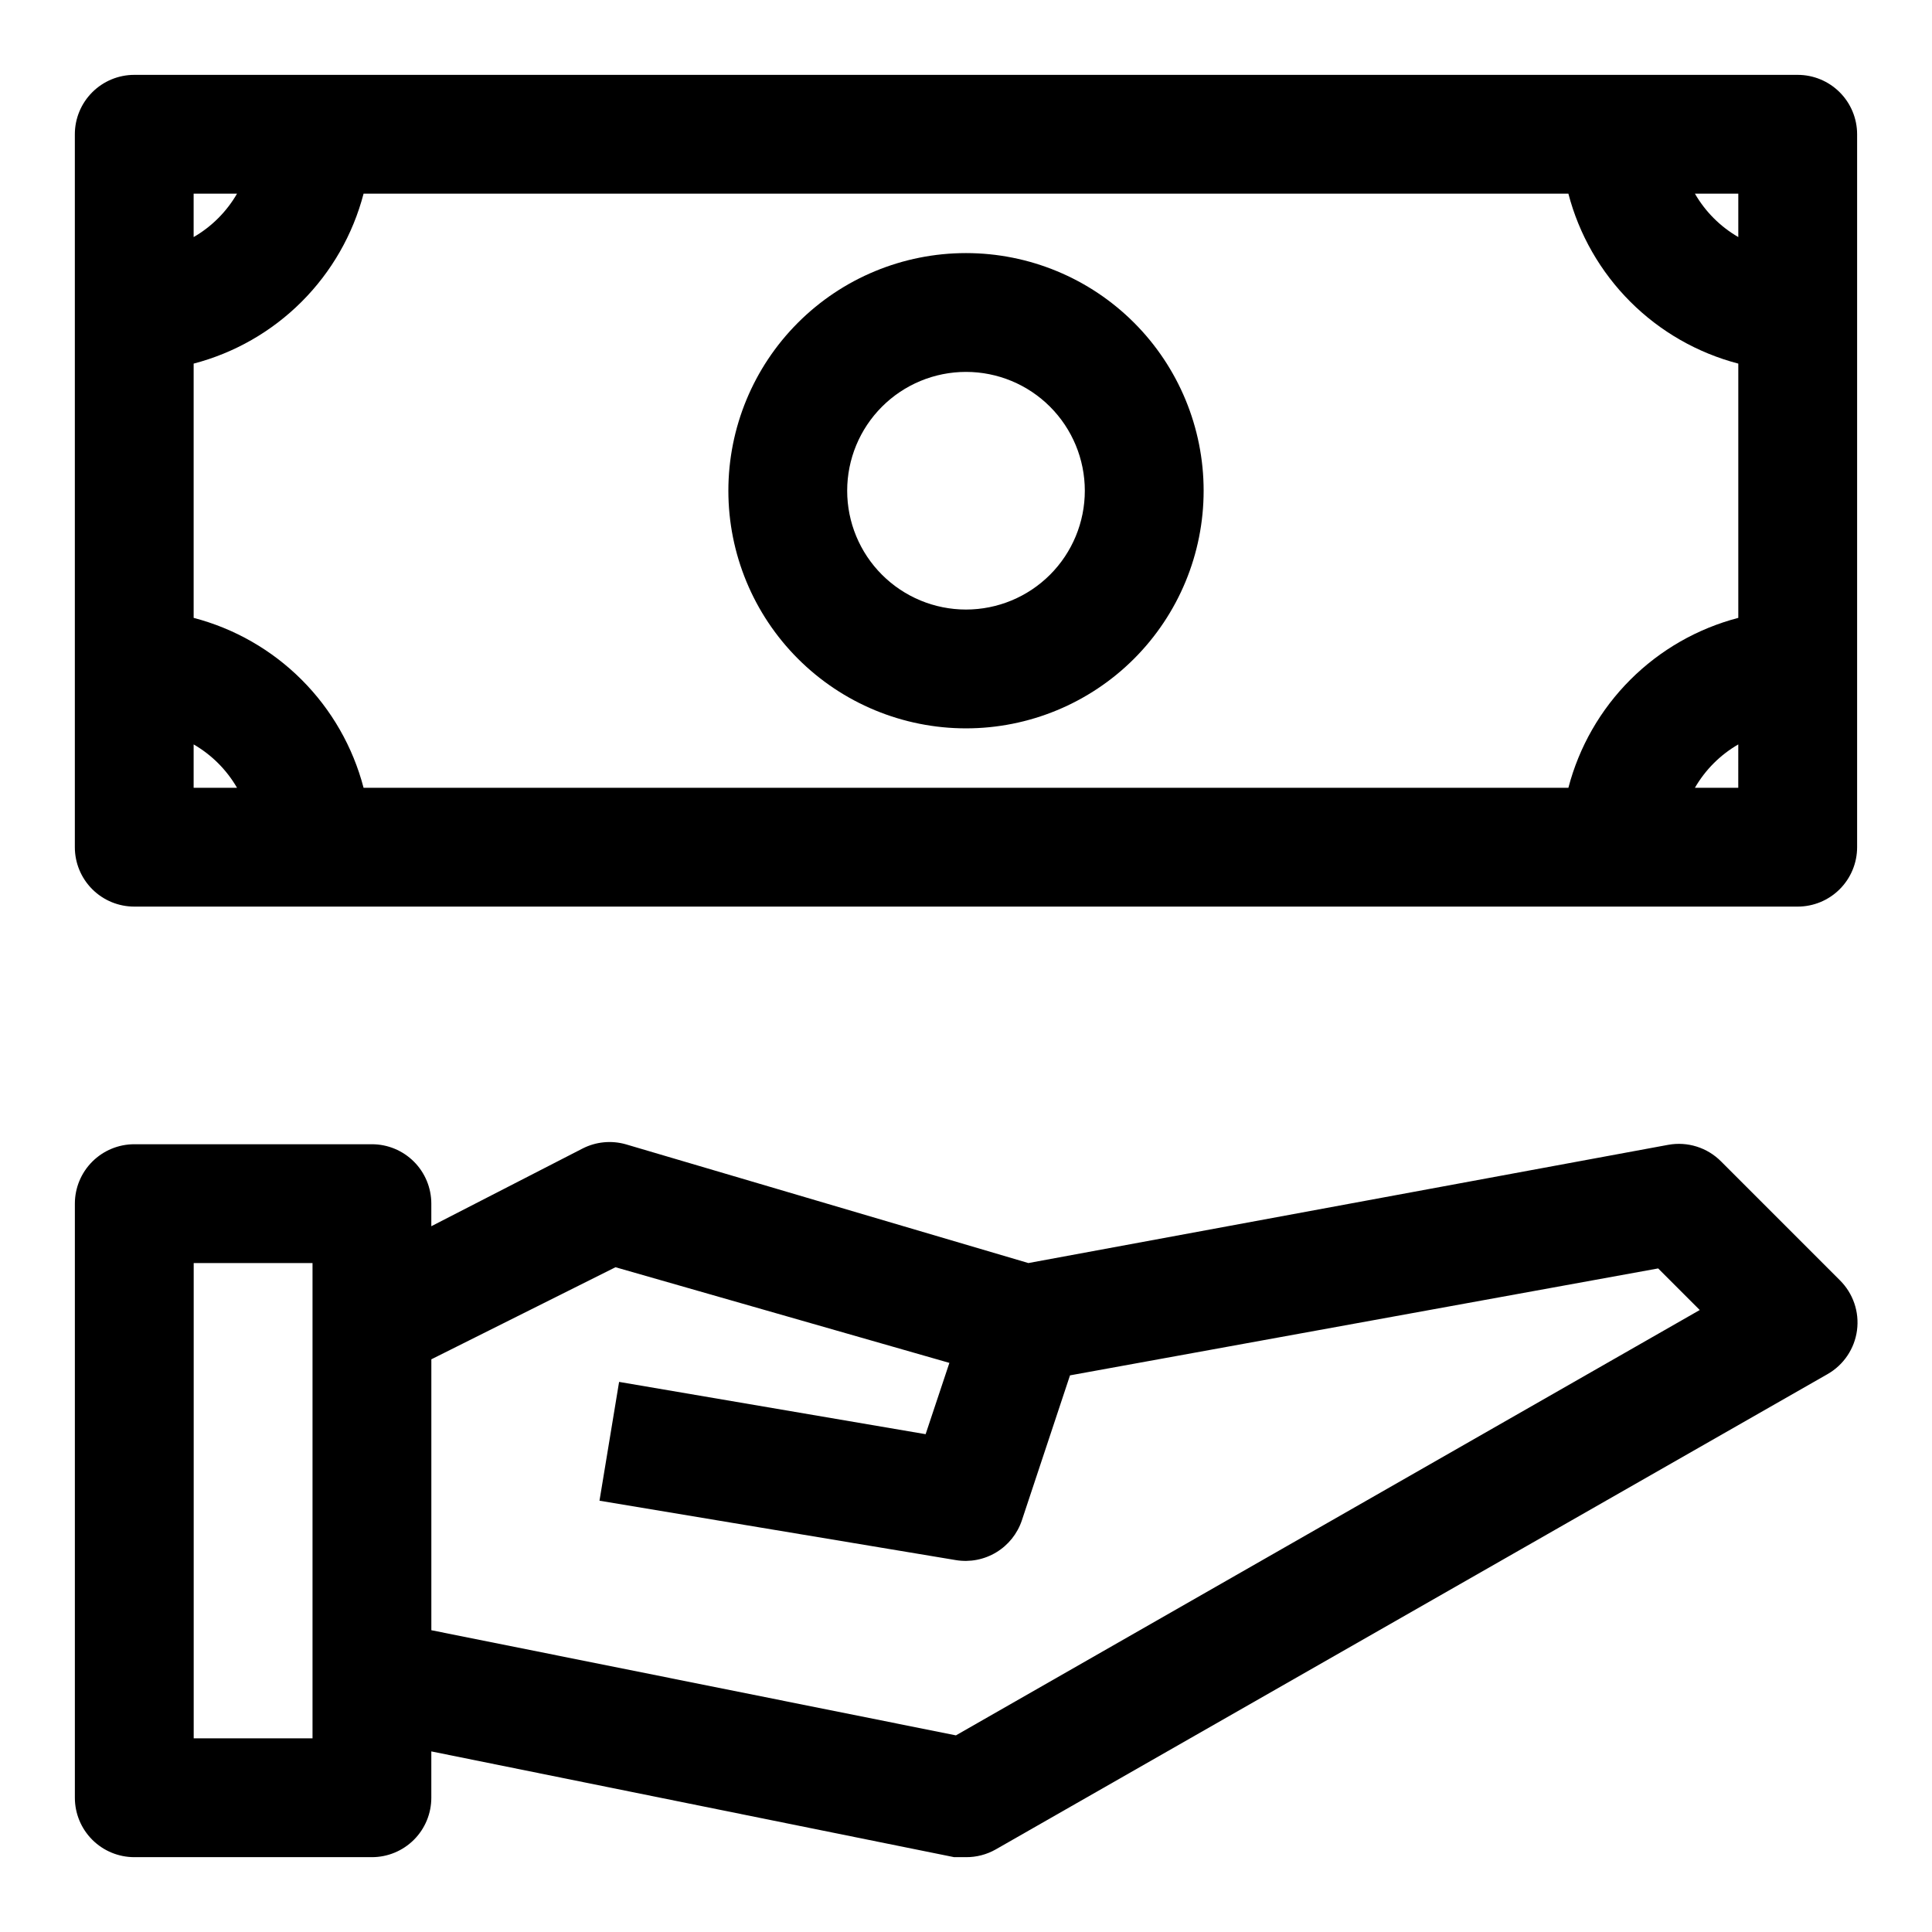
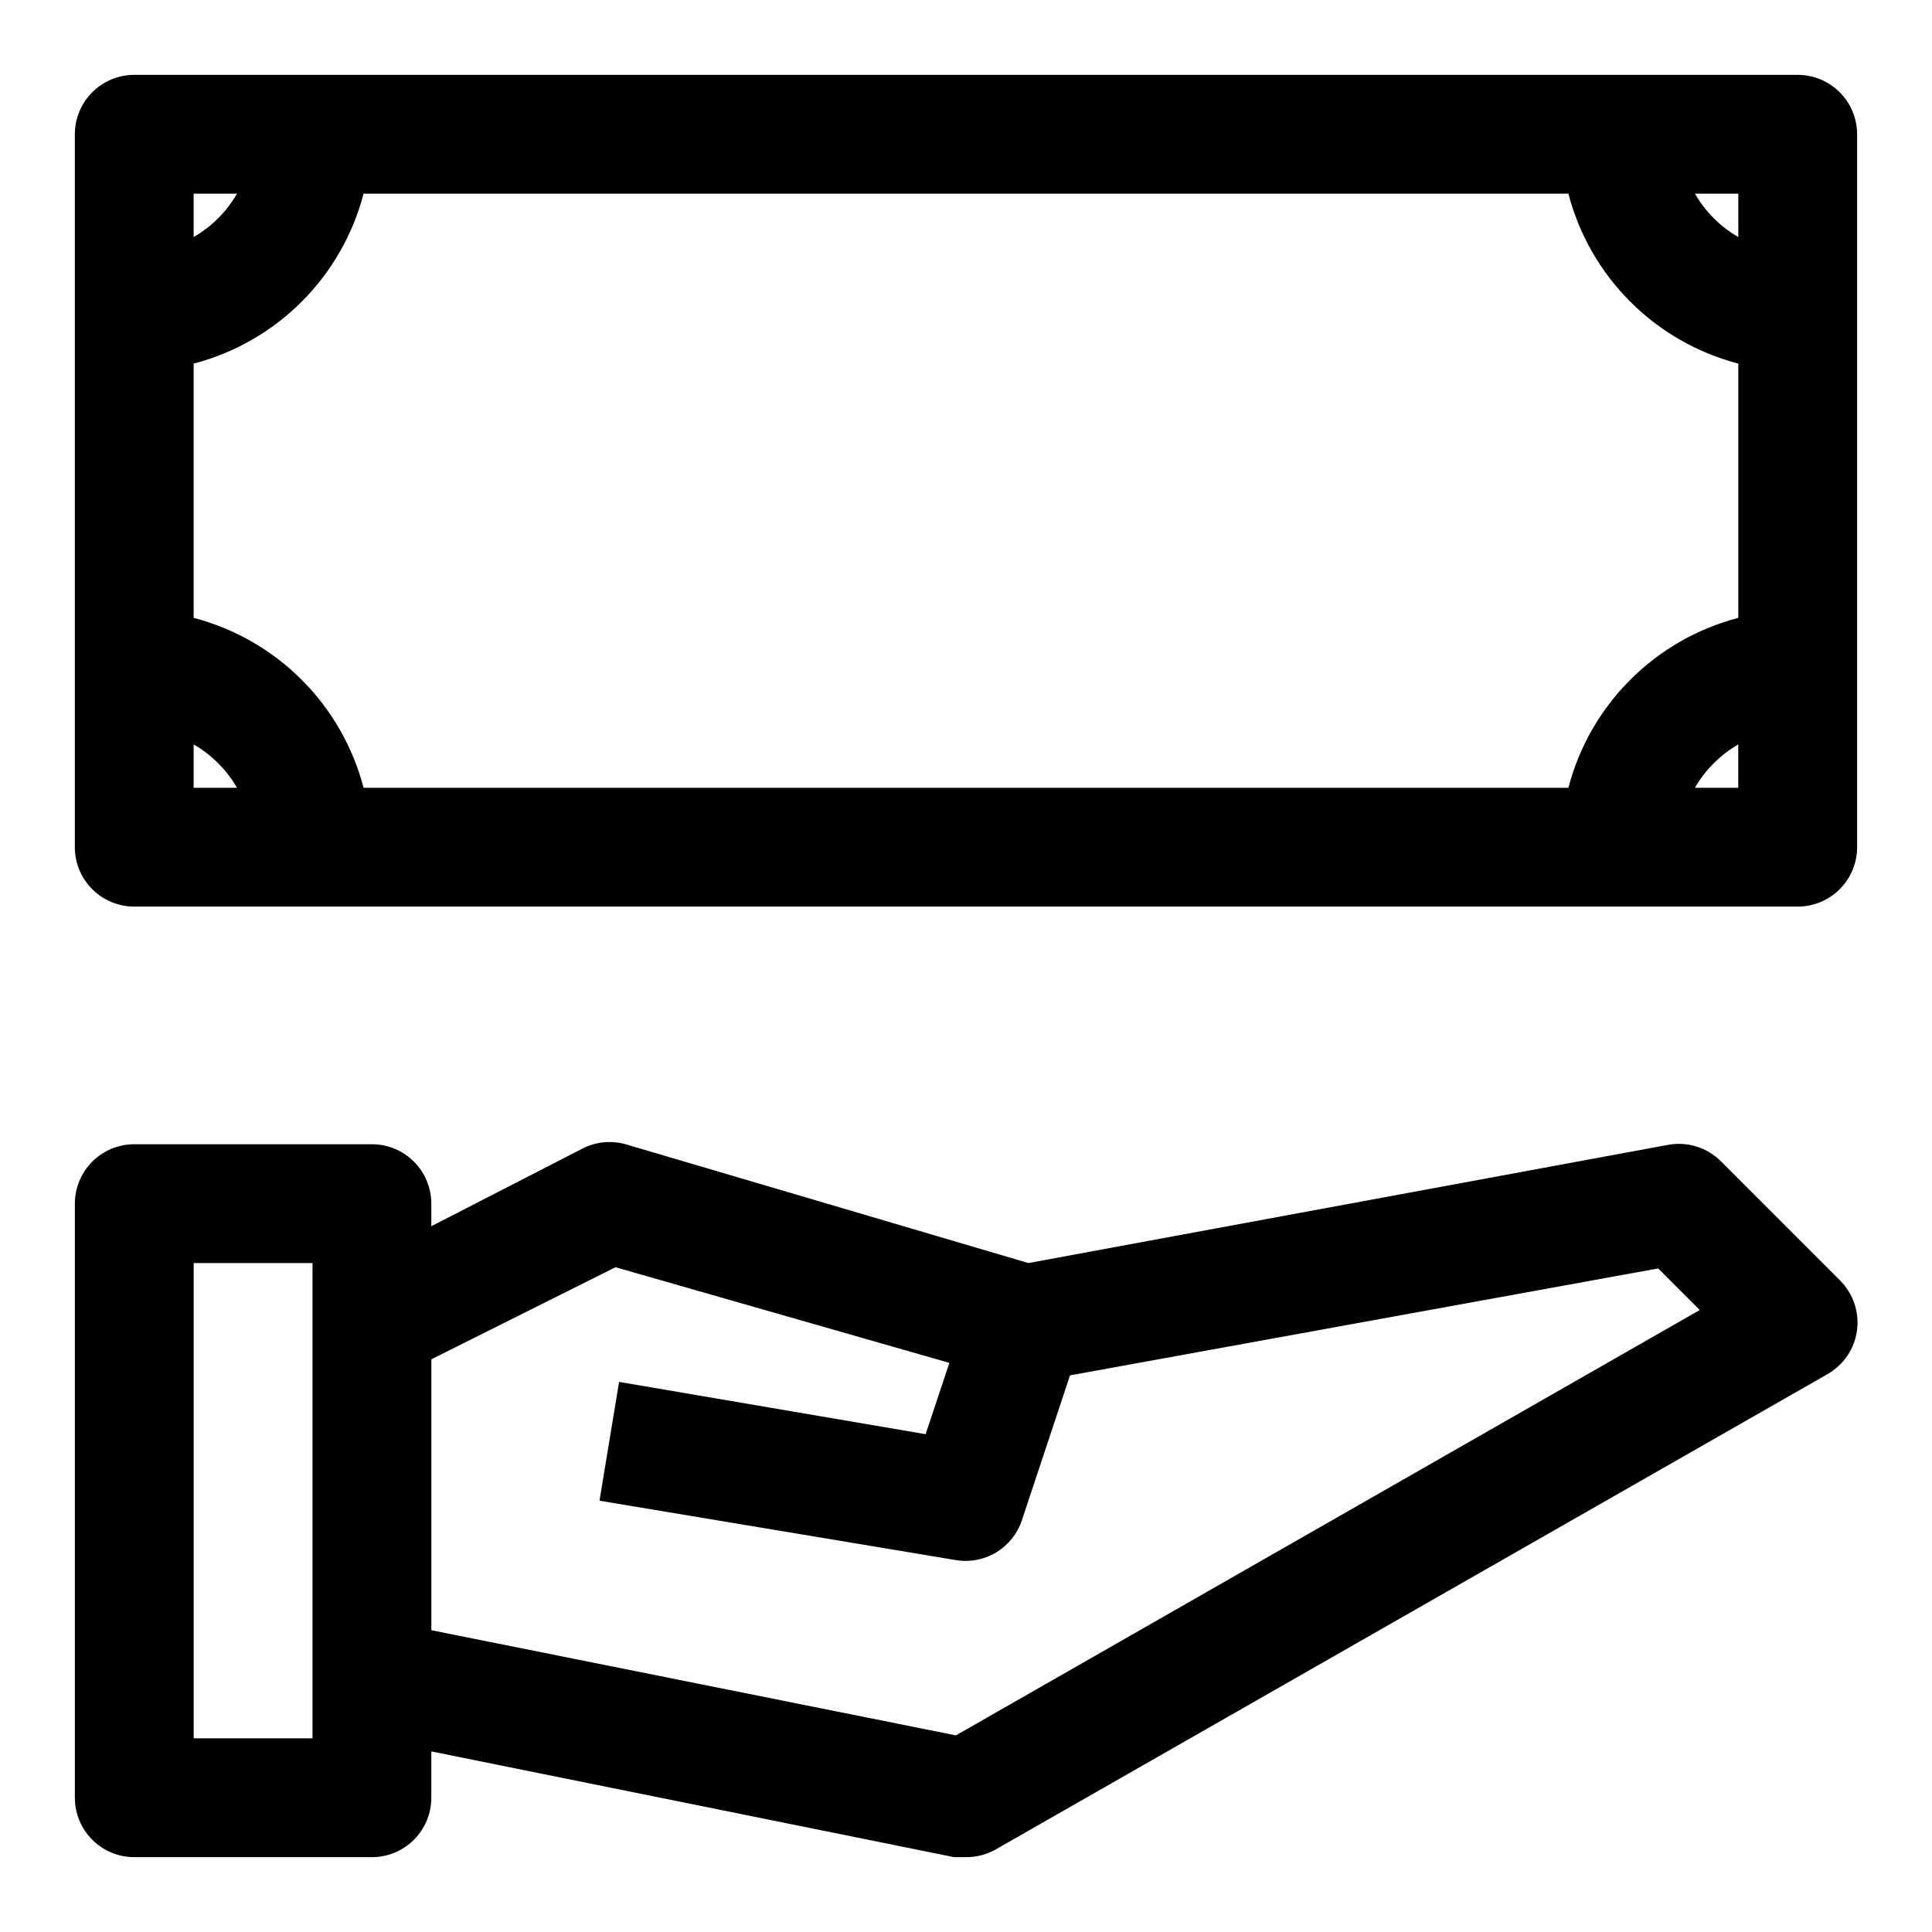
<svg xmlns="http://www.w3.org/2000/svg" fill="#000000" width="800px" height="800px" version="1.1" viewBox="144 144 512 512">
  <g>
    <path d="m600.11 451.8c-3.656-3.691-8.898-5.344-14.012-4.41l-169.56 31.332-106.75-31.488c-3.785-1.059-7.828-0.668-11.336 1.102l-40.148 20.625v-5.981c0-4.176-1.656-8.184-4.609-11.133-2.953-2.953-6.957-4.613-11.133-4.613h-62.977c-4.176 0-8.18 1.66-11.133 4.613-2.953 2.949-4.613 6.957-4.613 11.133v157.44c0 4.176 1.66 8.18 4.613 11.133s6.957 4.613 11.133 4.613h62.977c4.176 0 8.18-1.66 11.133-4.613s4.609-6.957 4.609-11.133v-12.281l138.55 28.027h3.148c2.758 0.02 5.473-0.688 7.871-2.047l220.42-125.95c4.281-2.434 7.18-6.731 7.832-11.617 0.648-4.883-1.027-9.789-4.527-13.258zm-373.29 152.88h-31.488v-125.95h31.488zm170.51-0.789-139.02-27.867v-71.793l48.805-24.402 88.48 25.348-6.297 18.895-81.234-13.855-5.195 31.488 94.465 15.742h-0.004c3.691 0.605 7.481-0.125 10.68-2.059 3.203-1.93 5.613-4.941 6.797-8.488l12.754-38.414 155.87-28.34 11.02 11.02z" />
-     <path d="m400 211.07c-16.703 0-32.723 6.633-44.531 18.445-11.812 11.809-18.445 27.828-18.445 44.531s6.633 32.719 18.445 44.531c11.809 11.809 27.828 18.445 44.531 18.445 16.699 0 32.719-6.637 44.531-18.445 11.809-11.812 18.445-27.828 18.445-44.531s-6.637-32.723-18.445-44.531c-11.812-11.812-27.832-18.445-44.531-18.445zm0 94.465c-8.352 0-16.363-3.32-22.266-9.223-5.906-5.906-9.223-13.914-9.223-22.266s3.316-16.359 9.223-22.266c5.902-5.906 13.914-9.223 22.266-9.223s16.359 3.316 22.266 9.223c5.902 5.906 9.223 13.914 9.223 22.266s-3.32 16.359-9.223 22.266c-5.906 5.902-13.914 9.223-22.266 9.223z" />
    <path d="m620.41 163.84h-440.83c-4.176 0-8.18 1.66-11.133 4.613s-4.613 6.957-4.613 11.133v188.93c0 4.176 1.66 8.18 4.613 11.133s6.957 4.609 11.133 4.609h440.83c4.176 0 8.18-1.656 11.133-4.609s4.613-6.957 4.613-11.133v-188.93c0-4.176-1.66-8.18-4.613-11.133s-6.957-4.613-11.133-4.613zm-60.77 188.93h-319.29c-2.828-10.828-8.492-20.711-16.406-28.625-7.914-7.914-17.793-13.574-28.625-16.402v-67.383c10.832-2.828 20.711-8.492 28.625-16.406 7.914-7.914 13.578-17.793 16.406-28.625h319.29c2.824 10.832 8.488 20.711 16.402 28.625 7.914 7.914 17.793 13.578 28.625 16.406v67.383c-10.832 2.828-20.711 8.488-28.625 16.402s-13.578 17.797-16.402 28.625zm45.027-157.44v11.496c-4.773-2.762-8.734-6.723-11.492-11.496zm-409.35 0h11.496c-2.762 4.773-6.723 8.734-11.496 11.496zm0 157.44v-11.492c4.773 2.758 8.734 6.723 11.496 11.492zm409.34 0h-11.492 0.004c2.758-4.769 6.719-8.734 11.492-11.492z" />
  </g>
</svg>